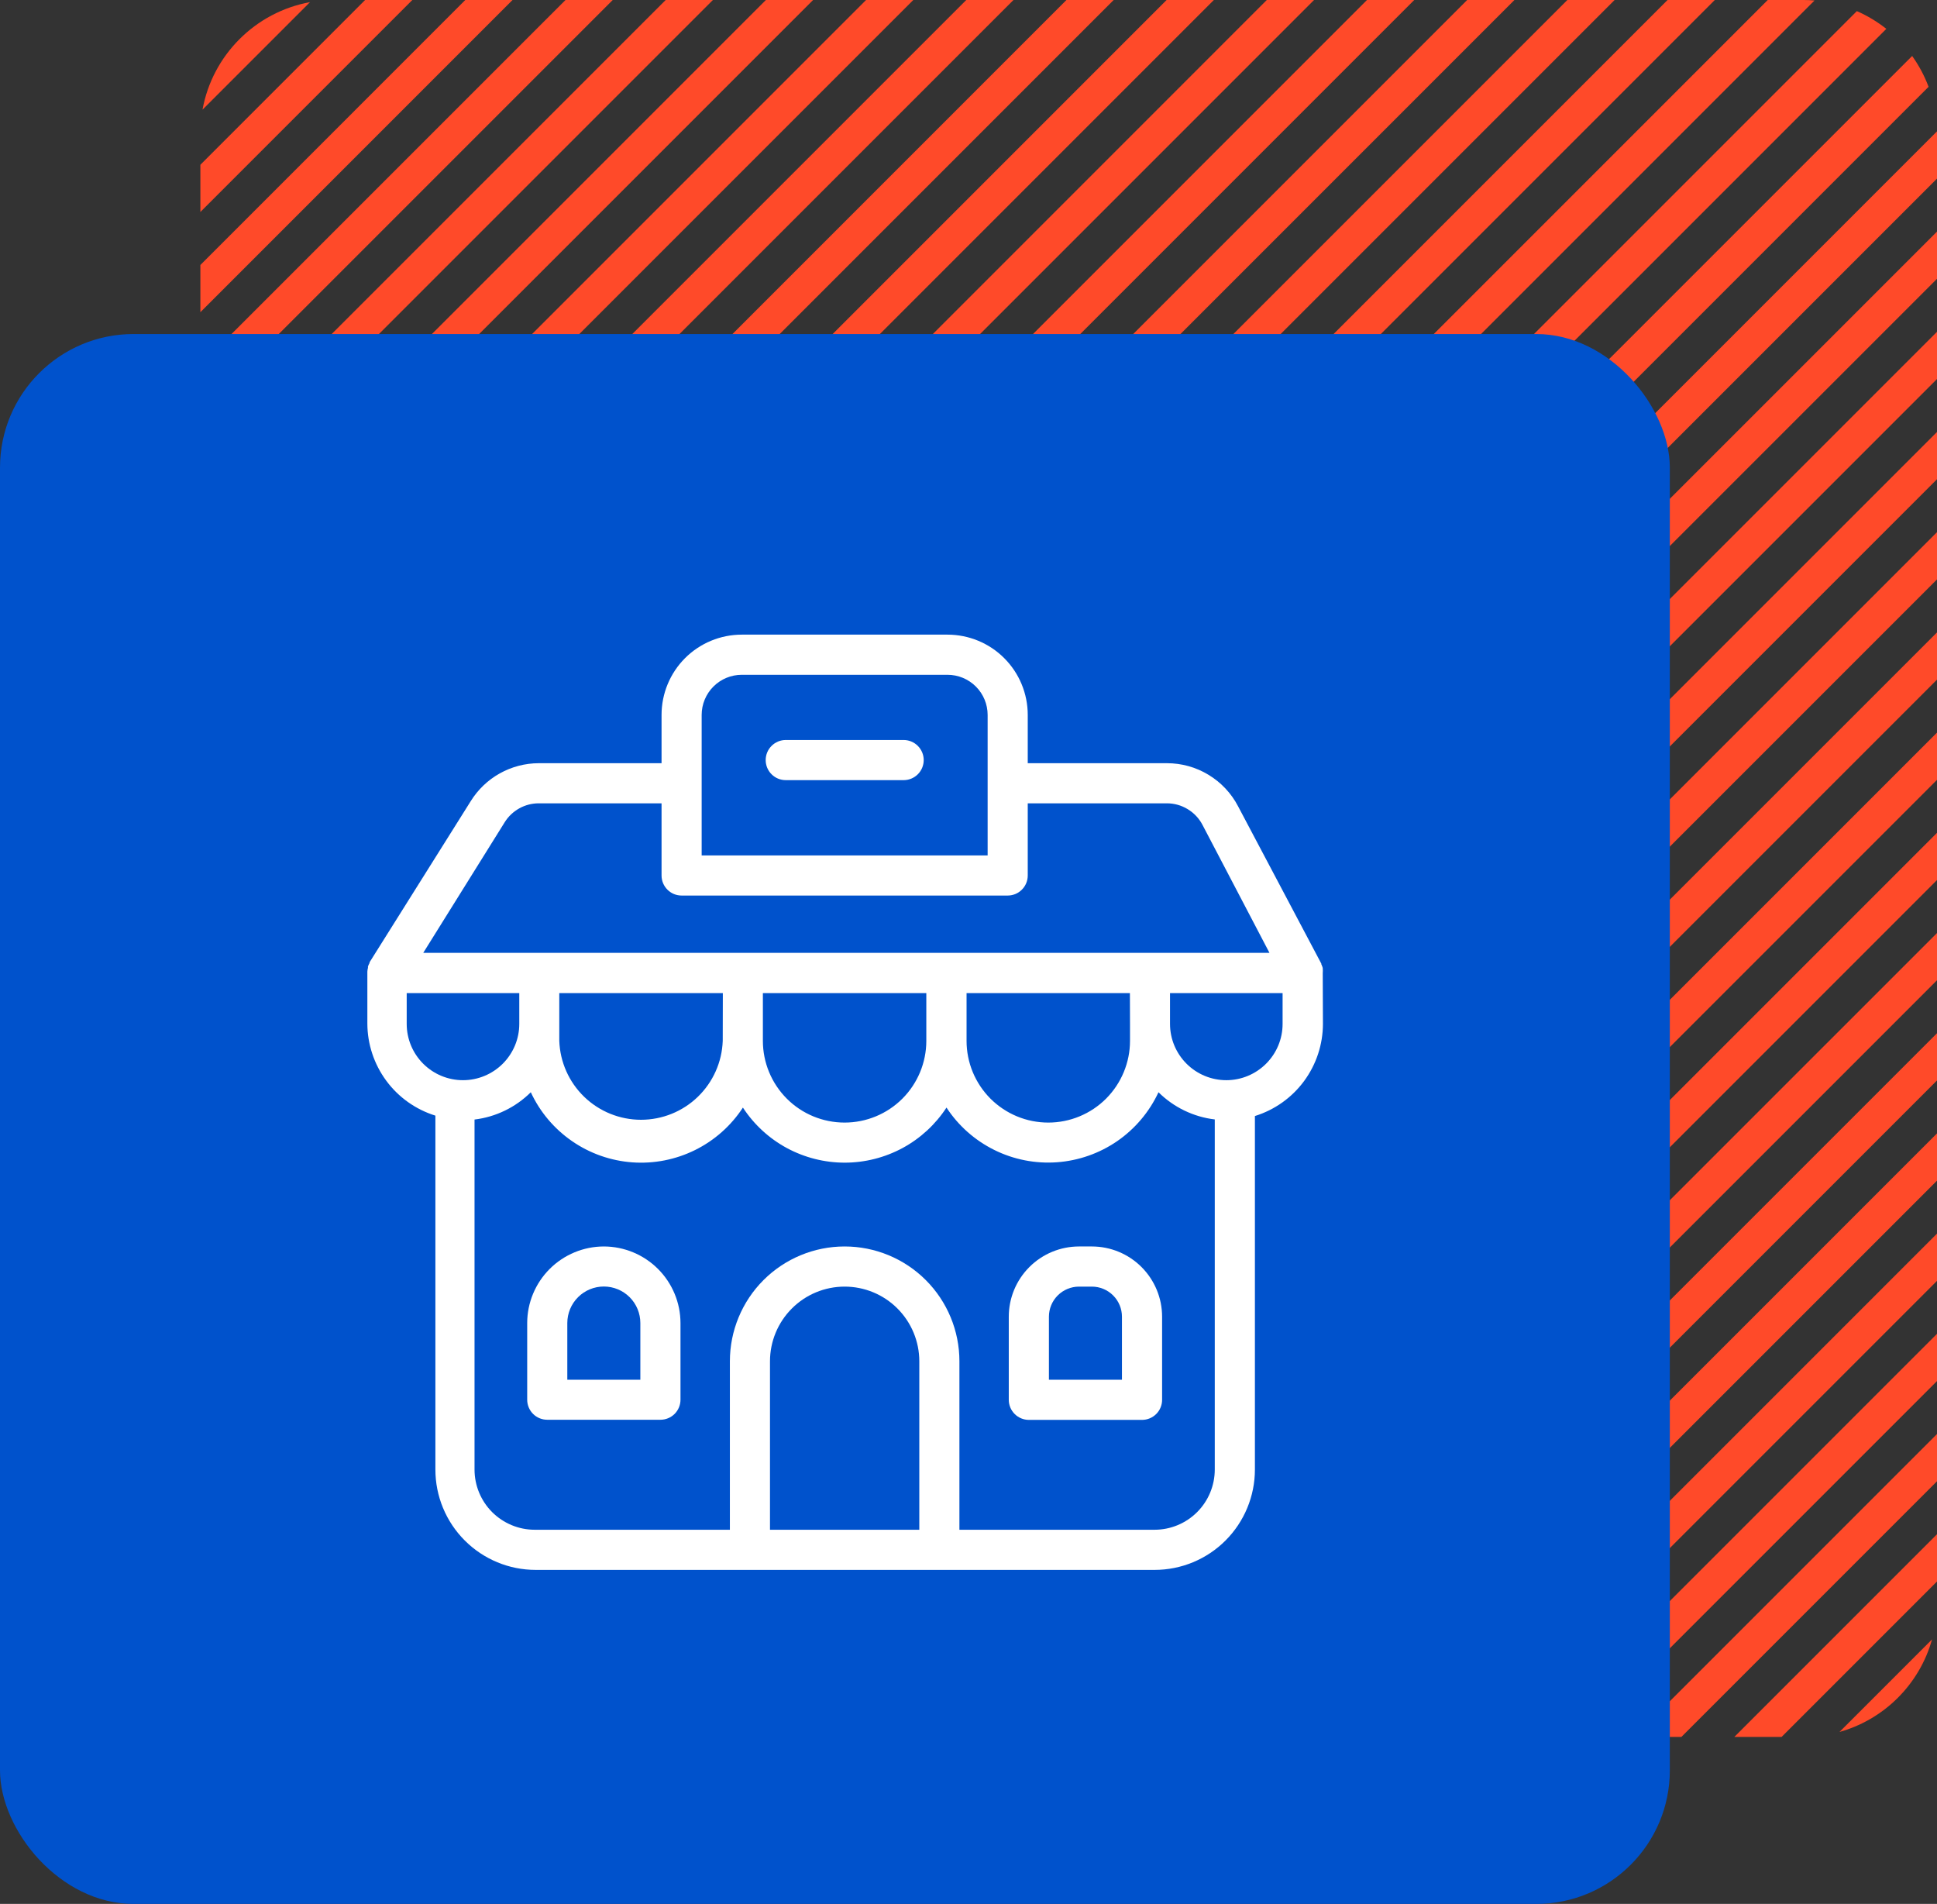
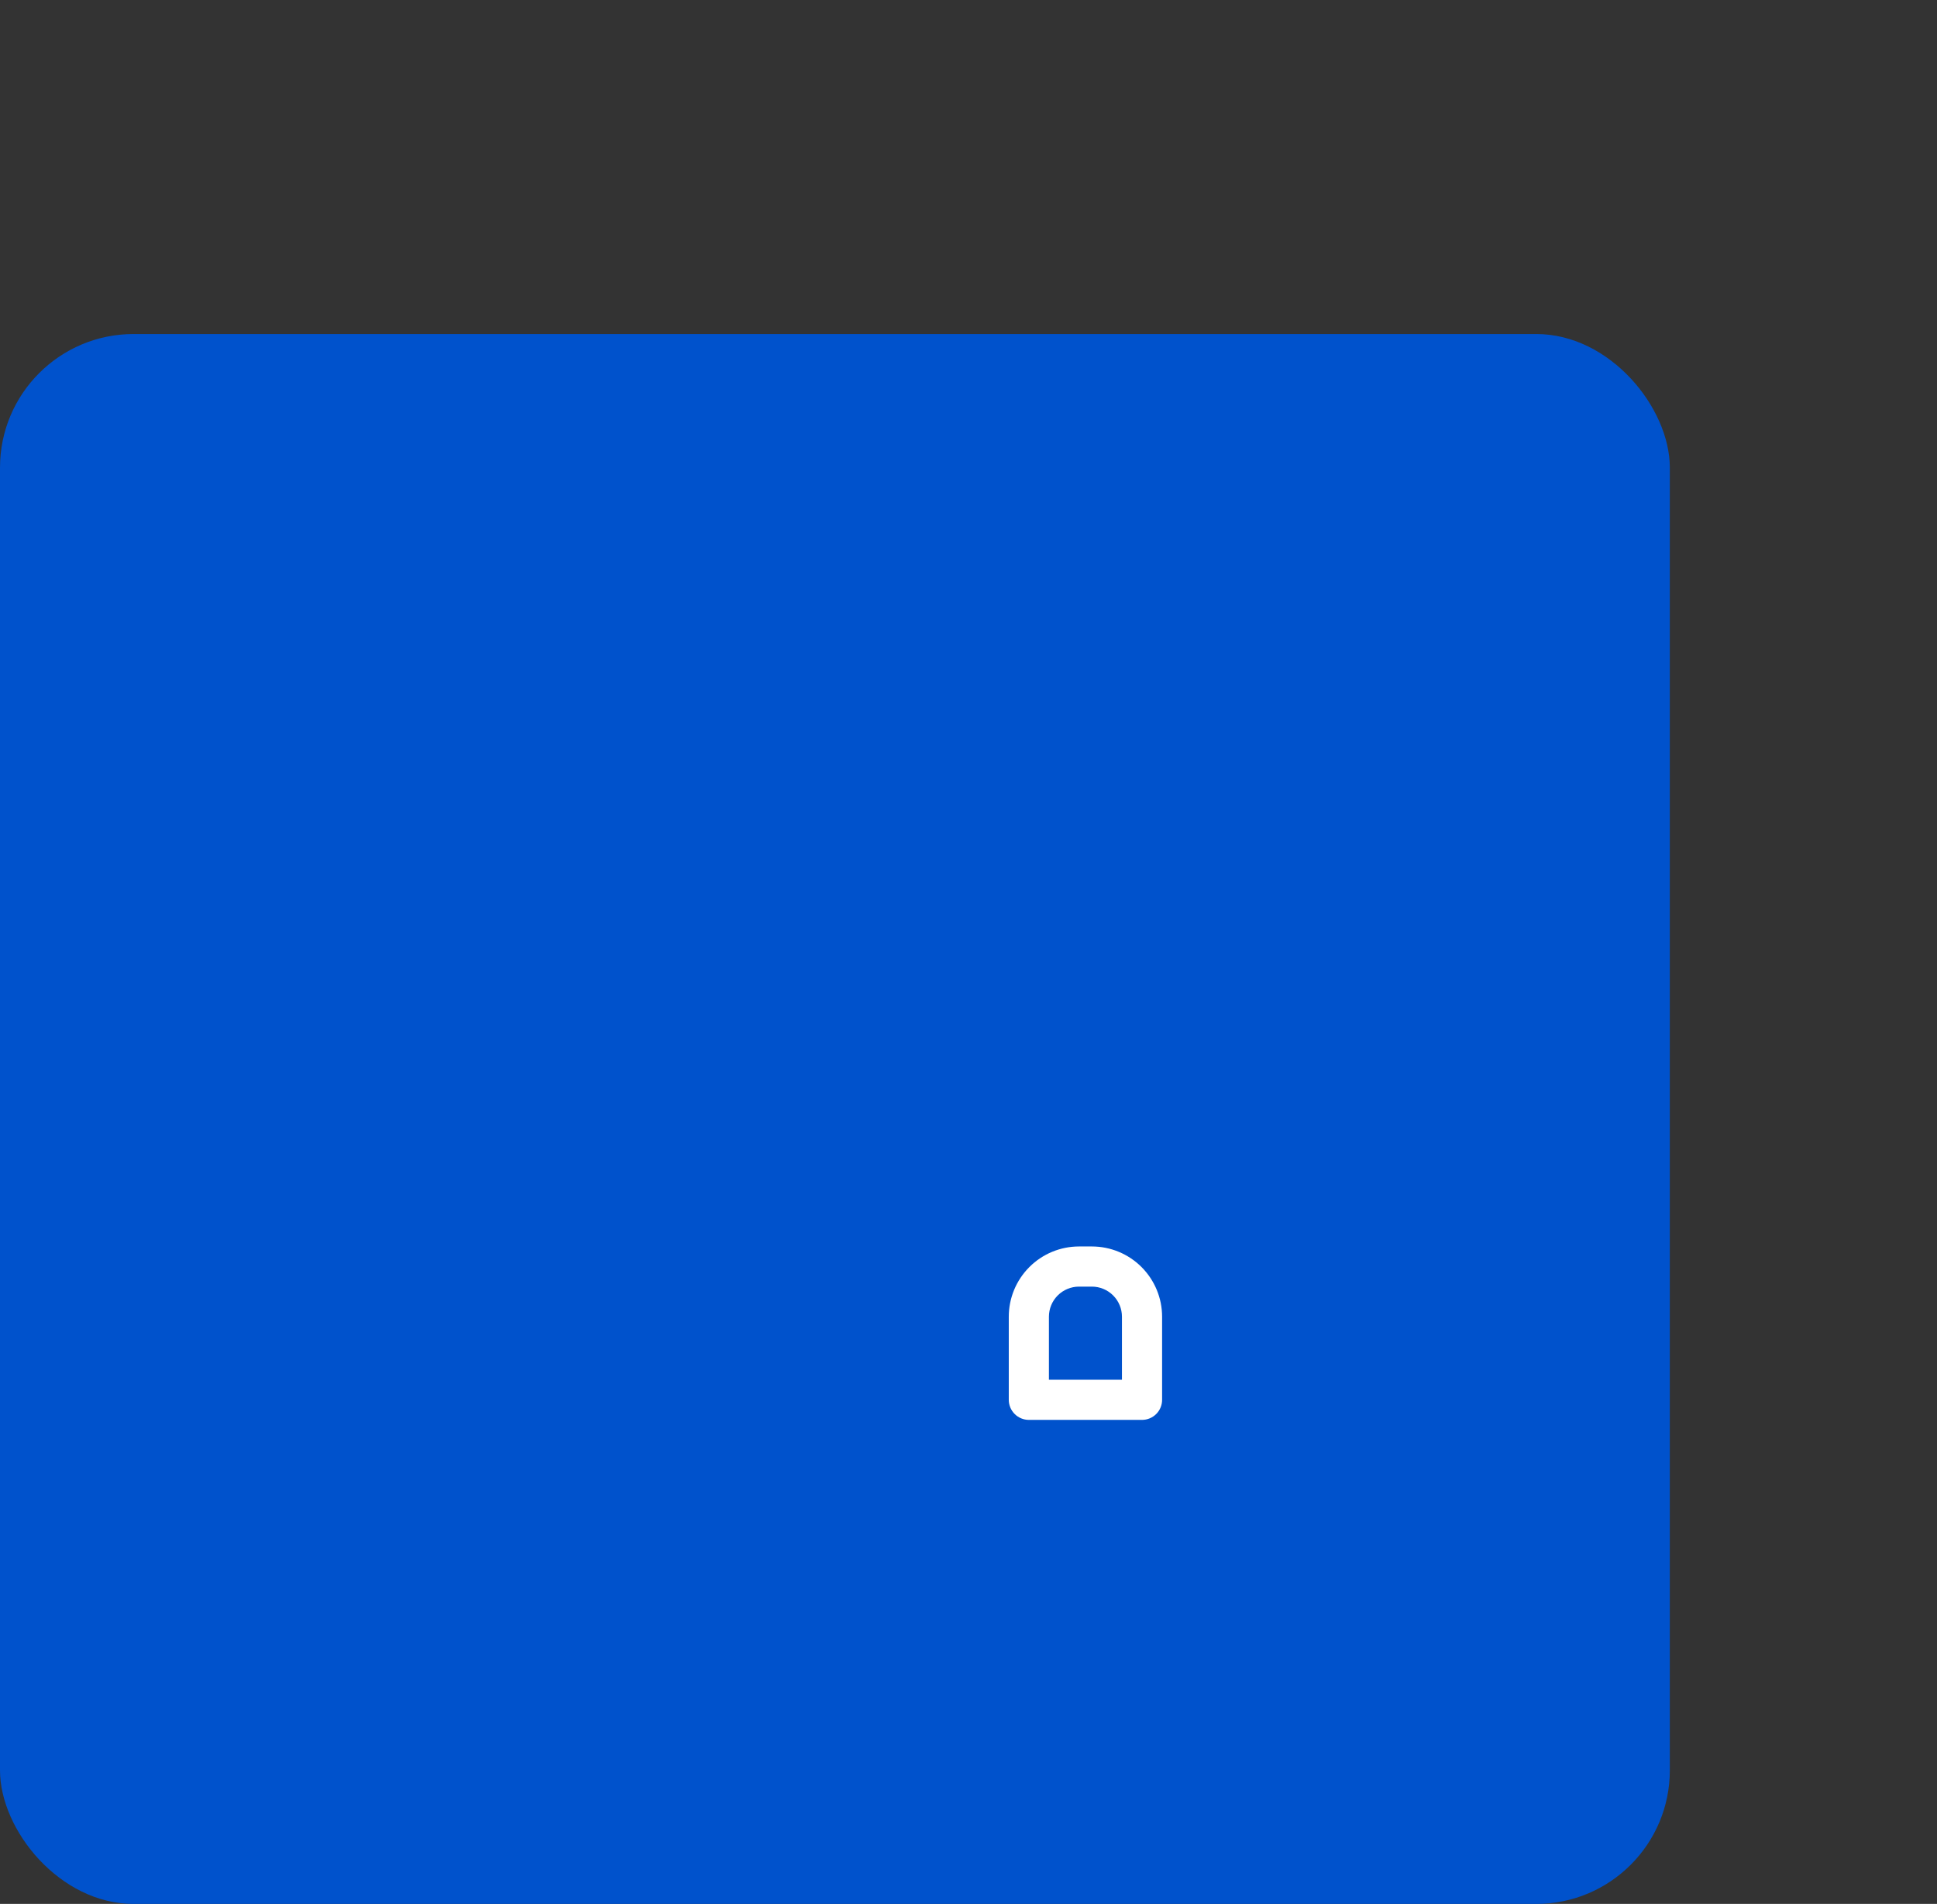
<svg xmlns="http://www.w3.org/2000/svg" width="58" height="57" viewBox="0 0 58 57" fill="none">
  <rect x="0" y="0" width="58" height="57" fill="#333333" stroke="none" />
-   <path fill-rule="evenodd" clip-rule="evenodd" d="M6 4.933V6.347L12.347 0H10.932L6 4.933ZM6.064 3.283C6.36 1.649 7.649 0.36 9.283 0.064L6.064 3.283ZM13.932 0L6 7.933V9.347L15.347 0H13.932ZM16.933 0L6 10.932V12.347L18.347 0H16.933ZM19.933 0L6 13.932V15.347L21.347 0H19.933ZM22.933 0L6 16.933V18.347L24.347 0H22.933ZM25.933 0L6 19.933V21.347L27.347 0H25.933ZM28.933 0L6 22.933V24.347L30.347 0H28.933ZM31.933 0L6 25.933V27.347L33.347 0H31.933ZM34.932 0L6 28.933V30.347L36.347 0H34.932ZM37.932 0L6 31.933V33.347L39.347 0H37.932ZM40.932 0L6 34.932V36.347L42.347 0H40.932ZM43.932 0L6 37.932V39.347L45.347 0H43.932ZM46.932 0L6 40.932V42.347L48.347 0H46.932ZM49.932 0L6 43.932V45.347L51.347 0H49.932ZM52.932 0L6 46.932V48C6 48.112 6.005 48.223 6.014 48.333L54.333 0.014C54.223 0.005 54.112 0 54 0H52.932ZM55.6 0.333L6.333 49.6C6.472 49.918 6.651 50.214 6.864 50.483L56.483 0.864C56.214 0.651 55.918 0.472 55.6 0.333ZM57.256 1.676L7.676 51.256C7.959 51.458 8.268 51.624 8.599 51.748L57.748 2.599C57.624 2.268 57.458 1.959 57.256 1.676ZM57.999 3.933L9.933 51.999C9.955 52 9.978 52 10 52H11.347L58 5.347V4C58 3.978 58 3.955 57.999 3.933ZM58 6.933L12.932 52H14.347L58 8.347V6.933ZM58 9.933L15.932 52H17.347L58 11.347V9.933ZM58 12.932L18.933 52H20.347L58 14.347V12.932ZM58 15.932L21.933 52H23.347L58 17.347V15.932ZM58 18.933L24.933 52H26.347L58 20.347V18.933ZM58 21.933L27.933 52H29.347L58 23.347V21.933ZM58 24.933L30.933 52H32.347L58 26.347V24.933ZM58 27.933L33.932 52H35.347L58 29.347V27.933ZM58 30.933L36.932 52H38.347L58 32.347V30.933ZM58 33.932L39.932 52H41.347L58 35.347V33.932ZM58 36.932L42.932 52H44.347L58 38.347V36.932ZM58 39.932L45.932 52H47.347L58 41.347V39.932ZM58 42.932L48.932 52H50.347L58 44.347V42.932ZM58 45.932L51.932 52H53.347L58 47.347V45.932ZM57.852 49.08L55.08 51.852C56.421 51.477 57.477 50.421 57.852 49.08Z" fill="#FF4A29" />
  <rect y="10" width="50" height="47" rx="4" fill="#0052CC" />
-   <path d="M39.607 29.131C39.611 29.087 39.611 29.044 39.607 29.001V28.98C39.597 28.942 39.583 28.905 39.565 28.869V28.851L37.071 24.137C36.868 23.748 36.562 23.423 36.186 23.196C35.811 22.968 35.38 22.848 34.941 22.849H30.774V21.403C30.774 20.766 30.521 20.155 30.07 19.704C29.62 19.253 29.008 19 28.371 19H22.212C21.575 19 20.963 19.253 20.512 19.704C20.062 20.155 19.809 20.766 19.809 21.403V22.849H16.131C15.723 22.85 15.322 22.955 14.965 23.154C14.609 23.353 14.309 23.64 14.094 23.987L11.066 28.809V28.83C11.047 28.863 11.031 28.899 11.018 28.935V28.974C11.008 29.012 11.002 29.05 11 29.088C11 29.088 11 29.109 11 29.119C11 29.128 11 29.119 11 29.119V30.642C11.001 31.258 11.2 31.859 11.566 32.355C11.932 32.851 12.448 33.217 13.037 33.4C13.037 33.418 13.037 33.433 13.037 33.451V43.996C13.037 44.792 13.353 45.557 13.917 46.12C14.48 46.684 15.244 47 16.041 47H34.572C35.368 47 36.133 46.684 36.696 46.12C37.259 45.557 37.576 44.792 37.576 43.996V33.463C37.576 33.445 37.576 33.427 37.576 33.412C38.165 33.229 38.681 32.863 39.047 32.367C39.413 31.871 39.612 31.27 39.613 30.654L39.607 29.131ZM21.01 21.403C21.01 21.085 21.137 20.779 21.362 20.554C21.588 20.328 21.893 20.202 22.212 20.202H28.371C28.689 20.202 28.995 20.328 29.221 20.554C29.446 20.779 29.573 21.085 29.573 21.403V23.446V25.609H21.01V21.403ZM15.113 24.615C15.221 24.442 15.371 24.3 15.549 24.201C15.727 24.102 15.928 24.05 16.131 24.05H19.809V26.21C19.809 26.37 19.872 26.523 19.985 26.635C20.097 26.748 20.25 26.811 20.409 26.811H30.173C30.333 26.811 30.486 26.748 30.598 26.635C30.711 26.523 30.774 26.37 30.774 26.21V24.05H34.941C35.16 24.05 35.375 24.11 35.562 24.224C35.75 24.337 35.903 24.499 36.005 24.693L38.012 28.527H12.673L15.113 24.615ZM33.836 30.654V31.161C33.836 31.483 33.772 31.801 33.649 32.098C33.526 32.395 33.346 32.664 33.119 32.892C32.892 33.119 32.622 33.299 32.325 33.422C32.028 33.545 31.71 33.608 31.389 33.608C31.067 33.608 30.749 33.545 30.452 33.422C30.155 33.299 29.886 33.119 29.658 32.892C29.431 32.664 29.251 32.395 29.128 32.098C29.005 31.801 28.942 31.483 28.942 31.161V29.731H33.833L33.836 30.654ZM27.737 31.161C27.737 31.81 27.479 32.433 27.02 32.892C26.561 33.351 25.939 33.608 25.29 33.608C24.641 33.608 24.018 33.351 23.56 32.892C23.101 32.433 22.843 31.81 22.843 31.161V29.731H27.737V31.161ZM21.641 31.161C21.619 31.796 21.351 32.396 20.895 32.837C20.439 33.278 19.829 33.524 19.194 33.524C18.56 33.524 17.95 33.278 17.493 32.837C17.037 32.396 16.769 31.796 16.747 31.161V29.731H21.644L21.641 31.161ZM12.178 30.654V29.731H15.549V30.654C15.549 31.101 15.371 31.529 15.055 31.845C14.739 32.161 14.31 32.339 13.863 32.339C13.416 32.339 12.987 32.161 12.671 31.845C12.355 31.529 12.178 31.101 12.178 30.654ZM23.056 45.798V40.754C23.056 40.161 23.292 39.593 23.711 39.174C24.13 38.754 24.699 38.519 25.291 38.519C25.884 38.519 26.453 38.754 26.872 39.174C27.291 39.593 27.527 40.161 27.527 40.754V45.798H23.056ZM34.572 45.798H28.728V40.754C28.728 39.843 28.366 38.968 27.722 38.324C27.077 37.679 26.203 37.317 25.291 37.317C24.38 37.317 23.506 37.679 22.861 38.324C22.217 38.968 21.855 39.843 21.855 40.754V45.798H16.011C15.533 45.798 15.075 45.608 14.736 45.27C14.399 44.932 14.209 44.474 14.209 43.996V33.517C14.846 33.44 15.439 33.152 15.894 32.7C16.167 33.289 16.593 33.794 17.128 34.163C17.663 34.533 18.286 34.752 18.934 34.799C19.582 34.846 20.231 34.718 20.813 34.43C21.395 34.142 21.89 33.703 22.245 33.159C22.576 33.666 23.028 34.082 23.56 34.37C24.092 34.657 24.688 34.808 25.293 34.808C25.898 34.808 26.493 34.657 27.026 34.37C27.558 34.082 28.01 33.666 28.341 33.159C28.696 33.702 29.191 34.14 29.773 34.428C30.354 34.716 31.003 34.843 31.65 34.796C32.297 34.749 32.921 34.53 33.455 34.162C33.989 33.793 34.415 33.288 34.689 32.7C35.144 33.151 35.737 33.438 36.374 33.514V43.996C36.374 44.474 36.184 44.932 35.846 45.27C35.508 45.608 35.05 45.798 34.572 45.798V45.798ZM38.405 30.654C38.405 31.101 38.228 31.529 37.911 31.845C37.595 32.161 37.167 32.339 36.72 32.339C36.273 32.339 35.844 32.161 35.528 31.845C35.212 31.529 35.034 31.101 35.034 30.654V29.731H38.405V30.654Z" fill="white" />
-   <path d="M18.081 37.317C17.473 37.318 16.89 37.56 16.46 37.989C16.03 38.419 15.787 39.001 15.786 39.609V41.905C15.786 42.064 15.849 42.217 15.962 42.33C16.074 42.442 16.227 42.505 16.387 42.505H19.775C19.935 42.505 20.087 42.442 20.2 42.33C20.313 42.217 20.376 42.064 20.376 41.905V39.609C20.375 39.001 20.132 38.419 19.702 37.989C19.272 37.56 18.689 37.318 18.081 37.317V37.317ZM19.174 41.307H16.987V39.609C16.987 39.319 17.103 39.041 17.308 38.836C17.513 38.631 17.791 38.516 18.081 38.516C18.371 38.516 18.649 38.631 18.854 38.836C19.059 39.041 19.174 39.319 19.174 39.609V41.307Z" fill="white" />
-   <path d="M32.694 37.317H32.309C31.752 37.317 31.217 37.539 30.823 37.933C30.428 38.328 30.206 38.862 30.206 39.42V41.908C30.206 42.067 30.27 42.22 30.383 42.333C30.495 42.445 30.648 42.509 30.807 42.509H34.196C34.356 42.509 34.508 42.445 34.621 42.333C34.734 42.22 34.797 42.067 34.797 41.908V39.42C34.797 38.862 34.575 38.328 34.181 37.933C33.787 37.539 33.252 37.317 32.694 37.317V37.317ZM33.595 41.307H31.408V39.42C31.408 39.181 31.503 38.952 31.672 38.783C31.841 38.614 32.071 38.519 32.309 38.519H32.694C32.933 38.519 33.162 38.614 33.331 38.783C33.5 38.952 33.595 39.181 33.595 39.42V41.307Z" fill="white" />
-   <path d="M27.058 22.154H23.528C23.368 22.154 23.215 22.218 23.103 22.331C22.99 22.443 22.927 22.596 22.927 22.755C22.927 22.915 22.99 23.068 23.103 23.18C23.215 23.293 23.368 23.356 23.528 23.356H27.058C27.217 23.356 27.37 23.293 27.483 23.18C27.595 23.068 27.659 22.915 27.659 22.755C27.659 22.596 27.595 22.443 27.483 22.331C27.37 22.218 27.217 22.154 27.058 22.154V22.154Z" fill="white" />
+   <path d="M32.694 37.317H32.309C31.752 37.317 31.217 37.539 30.823 37.933C30.428 38.328 30.206 38.862 30.206 39.42V41.908C30.206 42.067 30.27 42.22 30.383 42.333C30.495 42.445 30.648 42.509 30.807 42.509H34.196C34.356 42.509 34.508 42.445 34.621 42.333C34.734 42.22 34.797 42.067 34.797 41.908V39.42C34.797 38.862 34.575 38.328 34.181 37.933C33.787 37.539 33.252 37.317 32.694 37.317V37.317ZM33.595 41.307H31.408V39.42C31.408 39.181 31.503 38.952 31.672 38.783C31.841 38.614 32.071 38.519 32.309 38.519H32.694C32.933 38.519 33.162 38.614 33.331 38.783C33.5 38.952 33.595 39.181 33.595 39.42V41.307" fill="white" />
</svg>